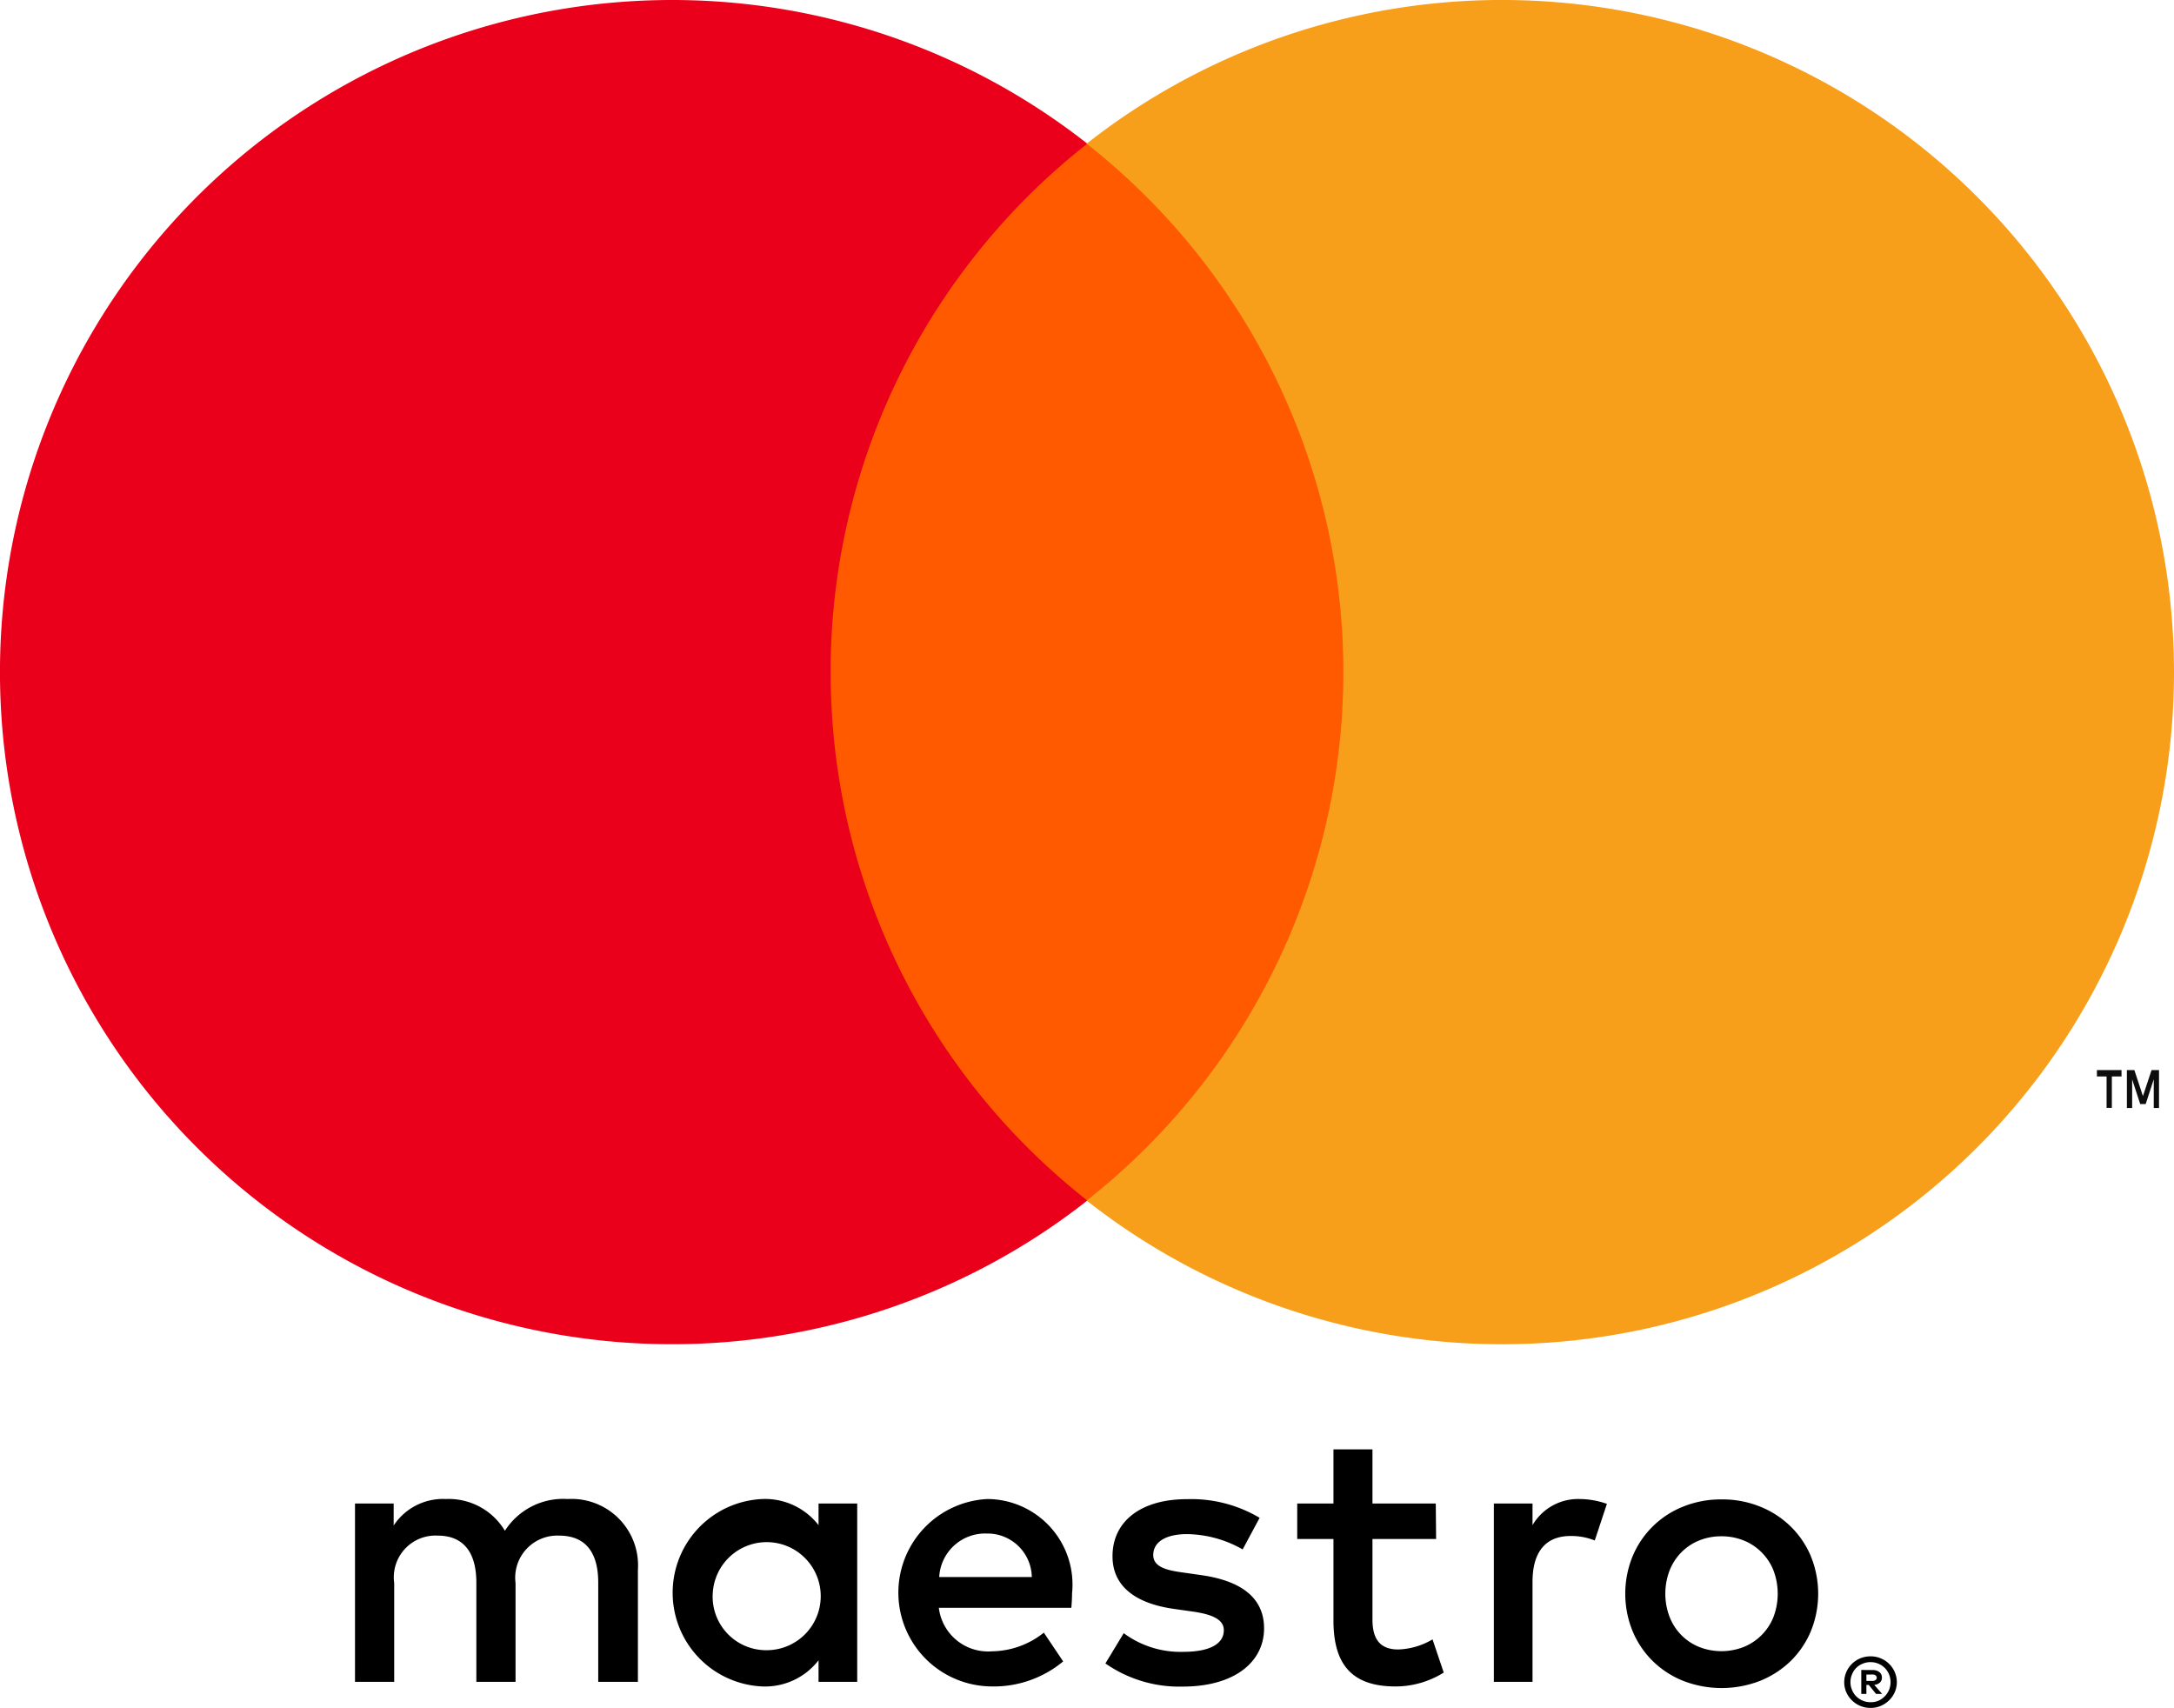
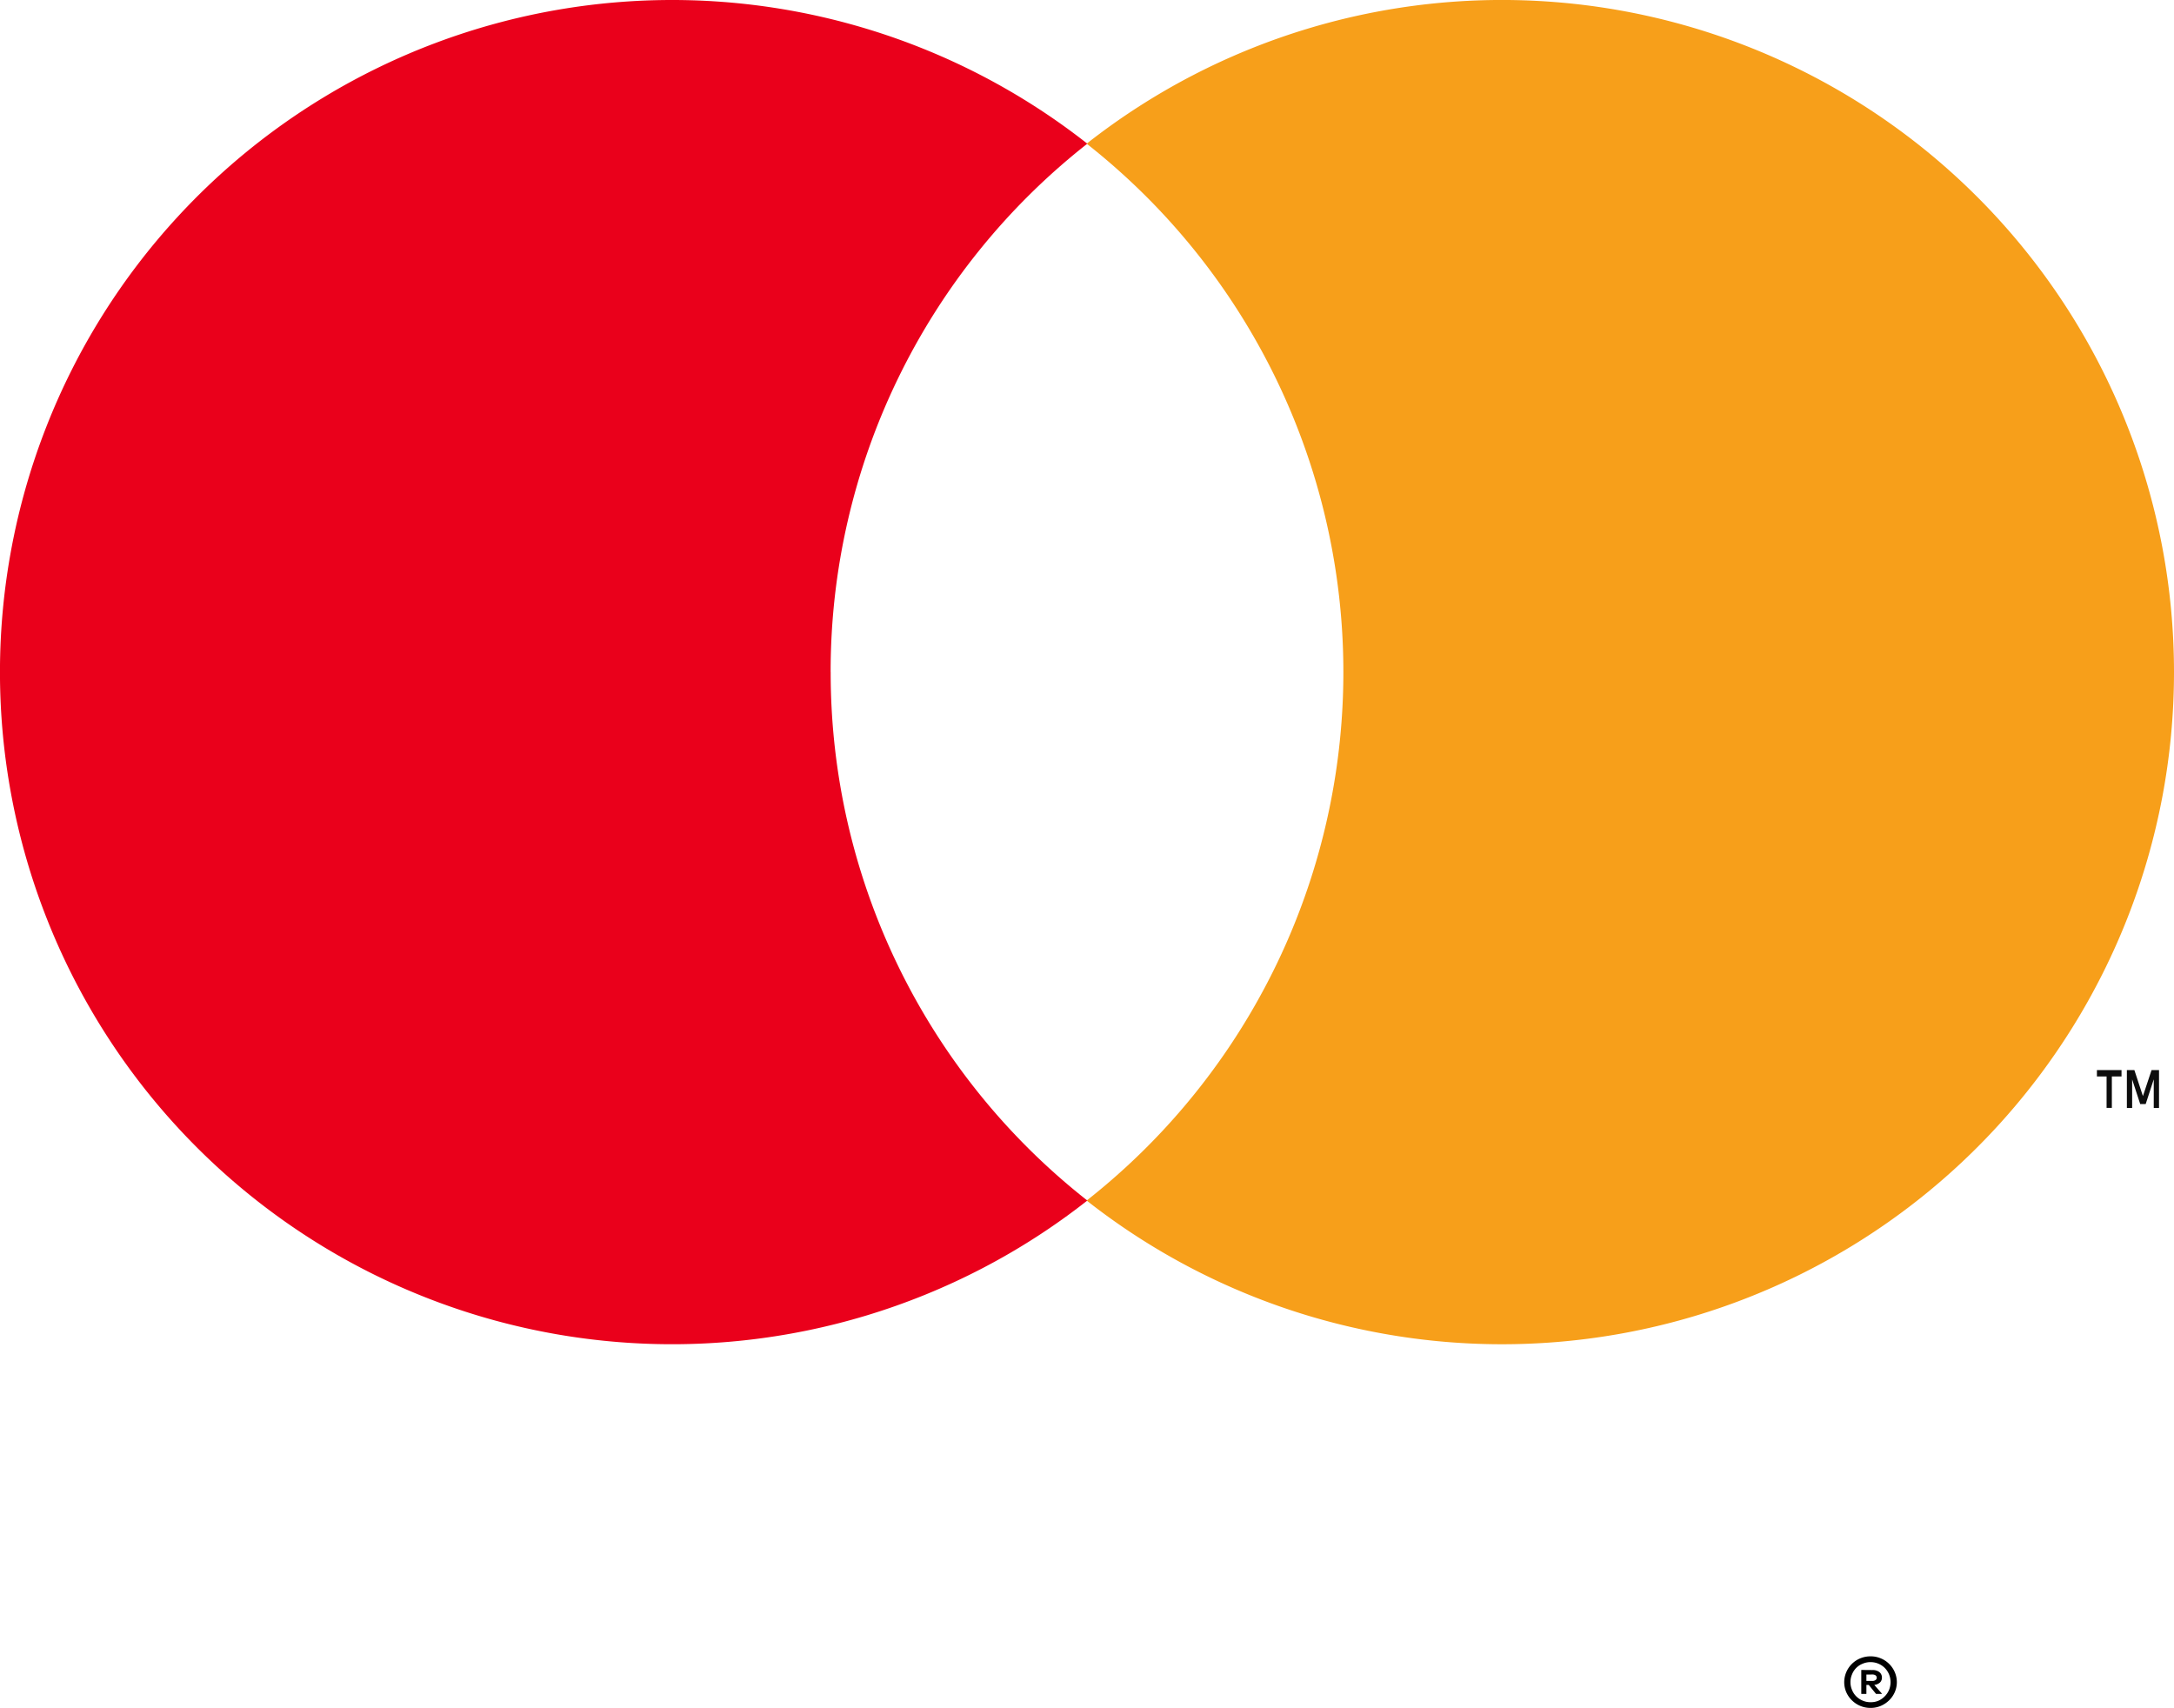
<svg xmlns="http://www.w3.org/2000/svg" width="44.986" height="35.339" data-name="Group 321" version="1.1" viewBox="0 0 44.986 35.339">
  <defs>
    <clipPath id="clip-path">
      <rect transform="translate(0)" width="44.986" height="35.339" fill="none" data-name="Rectangle 81" />
    </clipPath>
  </defs>
  <path d="M43.391,22.141v.132h.2v.651H43.7v-.651h.2v-.132Zm1.131,0-.179.539-.177-.539h-.155v.785h.109v-.592l.167.511H44.4l.167-.512v.593h.109v-.785Z" fill="#0d0d0d" data-name="Path 4163" />
-   <rect transform="translate(16.408 2.975)" width="12.168" height="21.867" fill="#ff5a00" data-name="Rectangle 80" />
  <g data-name="Group 320">
    <g clip-path="url(#clip-path)" data-name="Group 319">
      <path d="M17.188,13.907A13.886,13.886,0,0,1,22.5,2.973a13.907,13.907,0,1,0,0,21.868,13.886,13.886,0,0,1-5.311-10.934" fill="#ea001b" data-name="Path 4164" />
      <path d="m44.986 13.907a13.906 13.906 0 0 1-22.5 10.934 13.909 13.909 0 0 0 0-21.868 13.906 13.906 0 0 1 22.5 10.934" fill="#f79f1a" data-name="Path 4165" />
-       <path d="M32.679,31.017a1.71,1.71,0,0,1,.572.1L33,31.875a1.294,1.294,0,0,0-.5-.093c-.525,0-.788.339-.788.949V34.8h-.8V31.11h.8v.448a1.092,1.092,0,0,1,.974-.541m-2.969.827H28.4v1.668c0,.37.131.618.533.618a1.479,1.479,0,0,0,.71-.209l.232.687a1.883,1.883,0,0,1-1,.287c-.95,0-1.282-.51-1.282-1.368V31.844h-.75V31.11h.75V29.989H28.4V31.11H29.71Zm-10.282.787a.951.951,0,0,1,.981-.9.917.917,0,0,1,.935.9Zm2.75.325a1.77,1.77,0,0,0-1.754-1.939,1.94,1.94,0,0,0,.055,3.877,2.246,2.246,0,0,0,1.514-.517l-.4-.595a1.755,1.755,0,0,1-1.073.386,1.026,1.026,0,0,1-1.1-.9h2.742c.008-.1.015-.2.015-.308m3.53-.9a2.377,2.377,0,0,0-1.15-.317c-.441,0-.7.163-.7.433,0,.247.277.317.625.363l.378.054c.8.116,1.29.456,1.29,1.1,0,.7-.618,1.205-1.683,1.205a2.671,2.671,0,0,1-1.6-.479l.379-.626a1.972,1.972,0,0,0,1.229.386c.548,0,.842-.162.842-.448,0-.208-.209-.325-.649-.386l-.379-.054c-.826-.116-1.275-.487-1.275-1.089,0-.734.6-1.182,1.538-1.182a2.767,2.767,0,0,1,1.506.386Zm9.907-.272a1.212,1.212,0,0,0-.461.087,1.087,1.087,0,0,0-.367.244,1.112,1.112,0,0,0-.244.375,1.35,1.35,0,0,0,0,.964,1.116,1.116,0,0,0,.244.376,1.1,1.1,0,0,0,.367.244,1.265,1.265,0,0,0,.922,0,1.108,1.108,0,0,0,.616-.62,1.364,1.364,0,0,0,0-.964,1.1,1.1,0,0,0-.247-.375,1.086,1.086,0,0,0-.369-.244,1.209,1.209,0,0,0-.461-.087m0-.763a2.077,2.077,0,0,1,.8.149,1.923,1.923,0,0,1,.633.411,1.872,1.872,0,0,1,.418.617,2.062,2.062,0,0,1,0,1.549,1.876,1.876,0,0,1-.418.618,1.953,1.953,0,0,1-.633.41,2.2,2.2,0,0,1-1.592,0,1.929,1.929,0,0,1-.63-.41,1.886,1.886,0,0,1-.416-.618,2.049,2.049,0,0,1,0-1.549,1.885,1.885,0,0,1,1.046-1.028,2.081,2.081,0,0,1,.8-.149m-20.88,1.939a1.118,1.118,0,1,1,1.12,1.181,1.108,1.108,0,0,1-1.12-1.181m2.989,0V31.11h-.8v.448a1.4,1.4,0,0,0-1.166-.541,1.941,1.941,0,0,0,0,3.878,1.4,1.4,0,0,0,1.166-.541V34.8h.8ZM13.2,34.8V32.485a1.375,1.375,0,0,0-1.452-1.468,1.43,1.43,0,0,0-1.3.657,1.355,1.355,0,0,0-1.221-.657,1.222,1.222,0,0,0-1.081.548V31.11h-.8V34.8h.811V32.755a.863.863,0,0,1,.9-.981c.534,0,.8.347.8.973V34.8h.811V32.755a.871.871,0,0,1,.9-.981c.549,0,.811.347.811.973V34.8Z" data-name="Path 4166" />
      <path d="M38.621,34.649v.132h.122a.112.112,0,0,0,.065-.017.06.06,0,0,0,0-.1.112.112,0,0,0-.065-.016Zm.123-.093a.224.224,0,0,1,.147.043.141.141,0,0,1,.051.115.135.135,0,0,1-.041.1.207.207,0,0,1-.117.049l.162.186H38.82l-.15-.185h-.049v.185h-.106v-.495Zm-.032.665a.389.389,0,0,0,.161-.032A.428.428,0,0,0,39,35.1a.421.421,0,0,0,.089-.132.441.441,0,0,0,.032-.162.433.433,0,0,0-.032-.162A.425.425,0,0,0,39,34.511a.415.415,0,0,0-.292-.119.4.4,0,0,0-.163.032.383.383,0,0,0-.134.087.389.389,0,0,0-.087.133.4.4,0,0,0-.033.162.4.4,0,0,0,.033.162.384.384,0,0,0,.087.132.419.419,0,0,0,.134.089.4.4,0,0,0,.163.032m0-.949a.53.53,0,0,1,.211.042.524.524,0,0,1,.173.115.533.533,0,0,1,.159.377.518.518,0,0,1-.043.207.532.532,0,0,1-.116.168.559.559,0,0,1-.173.116.53.53,0,0,1-.211.042.541.541,0,0,1-.388-.158.532.532,0,0,1-.116-.168.518.518,0,0,1-.042-.207.535.535,0,0,1,.331-.492.55.55,0,0,1,.215-.042" data-name="Path 4167" />
    </g>
  </g>
</svg>